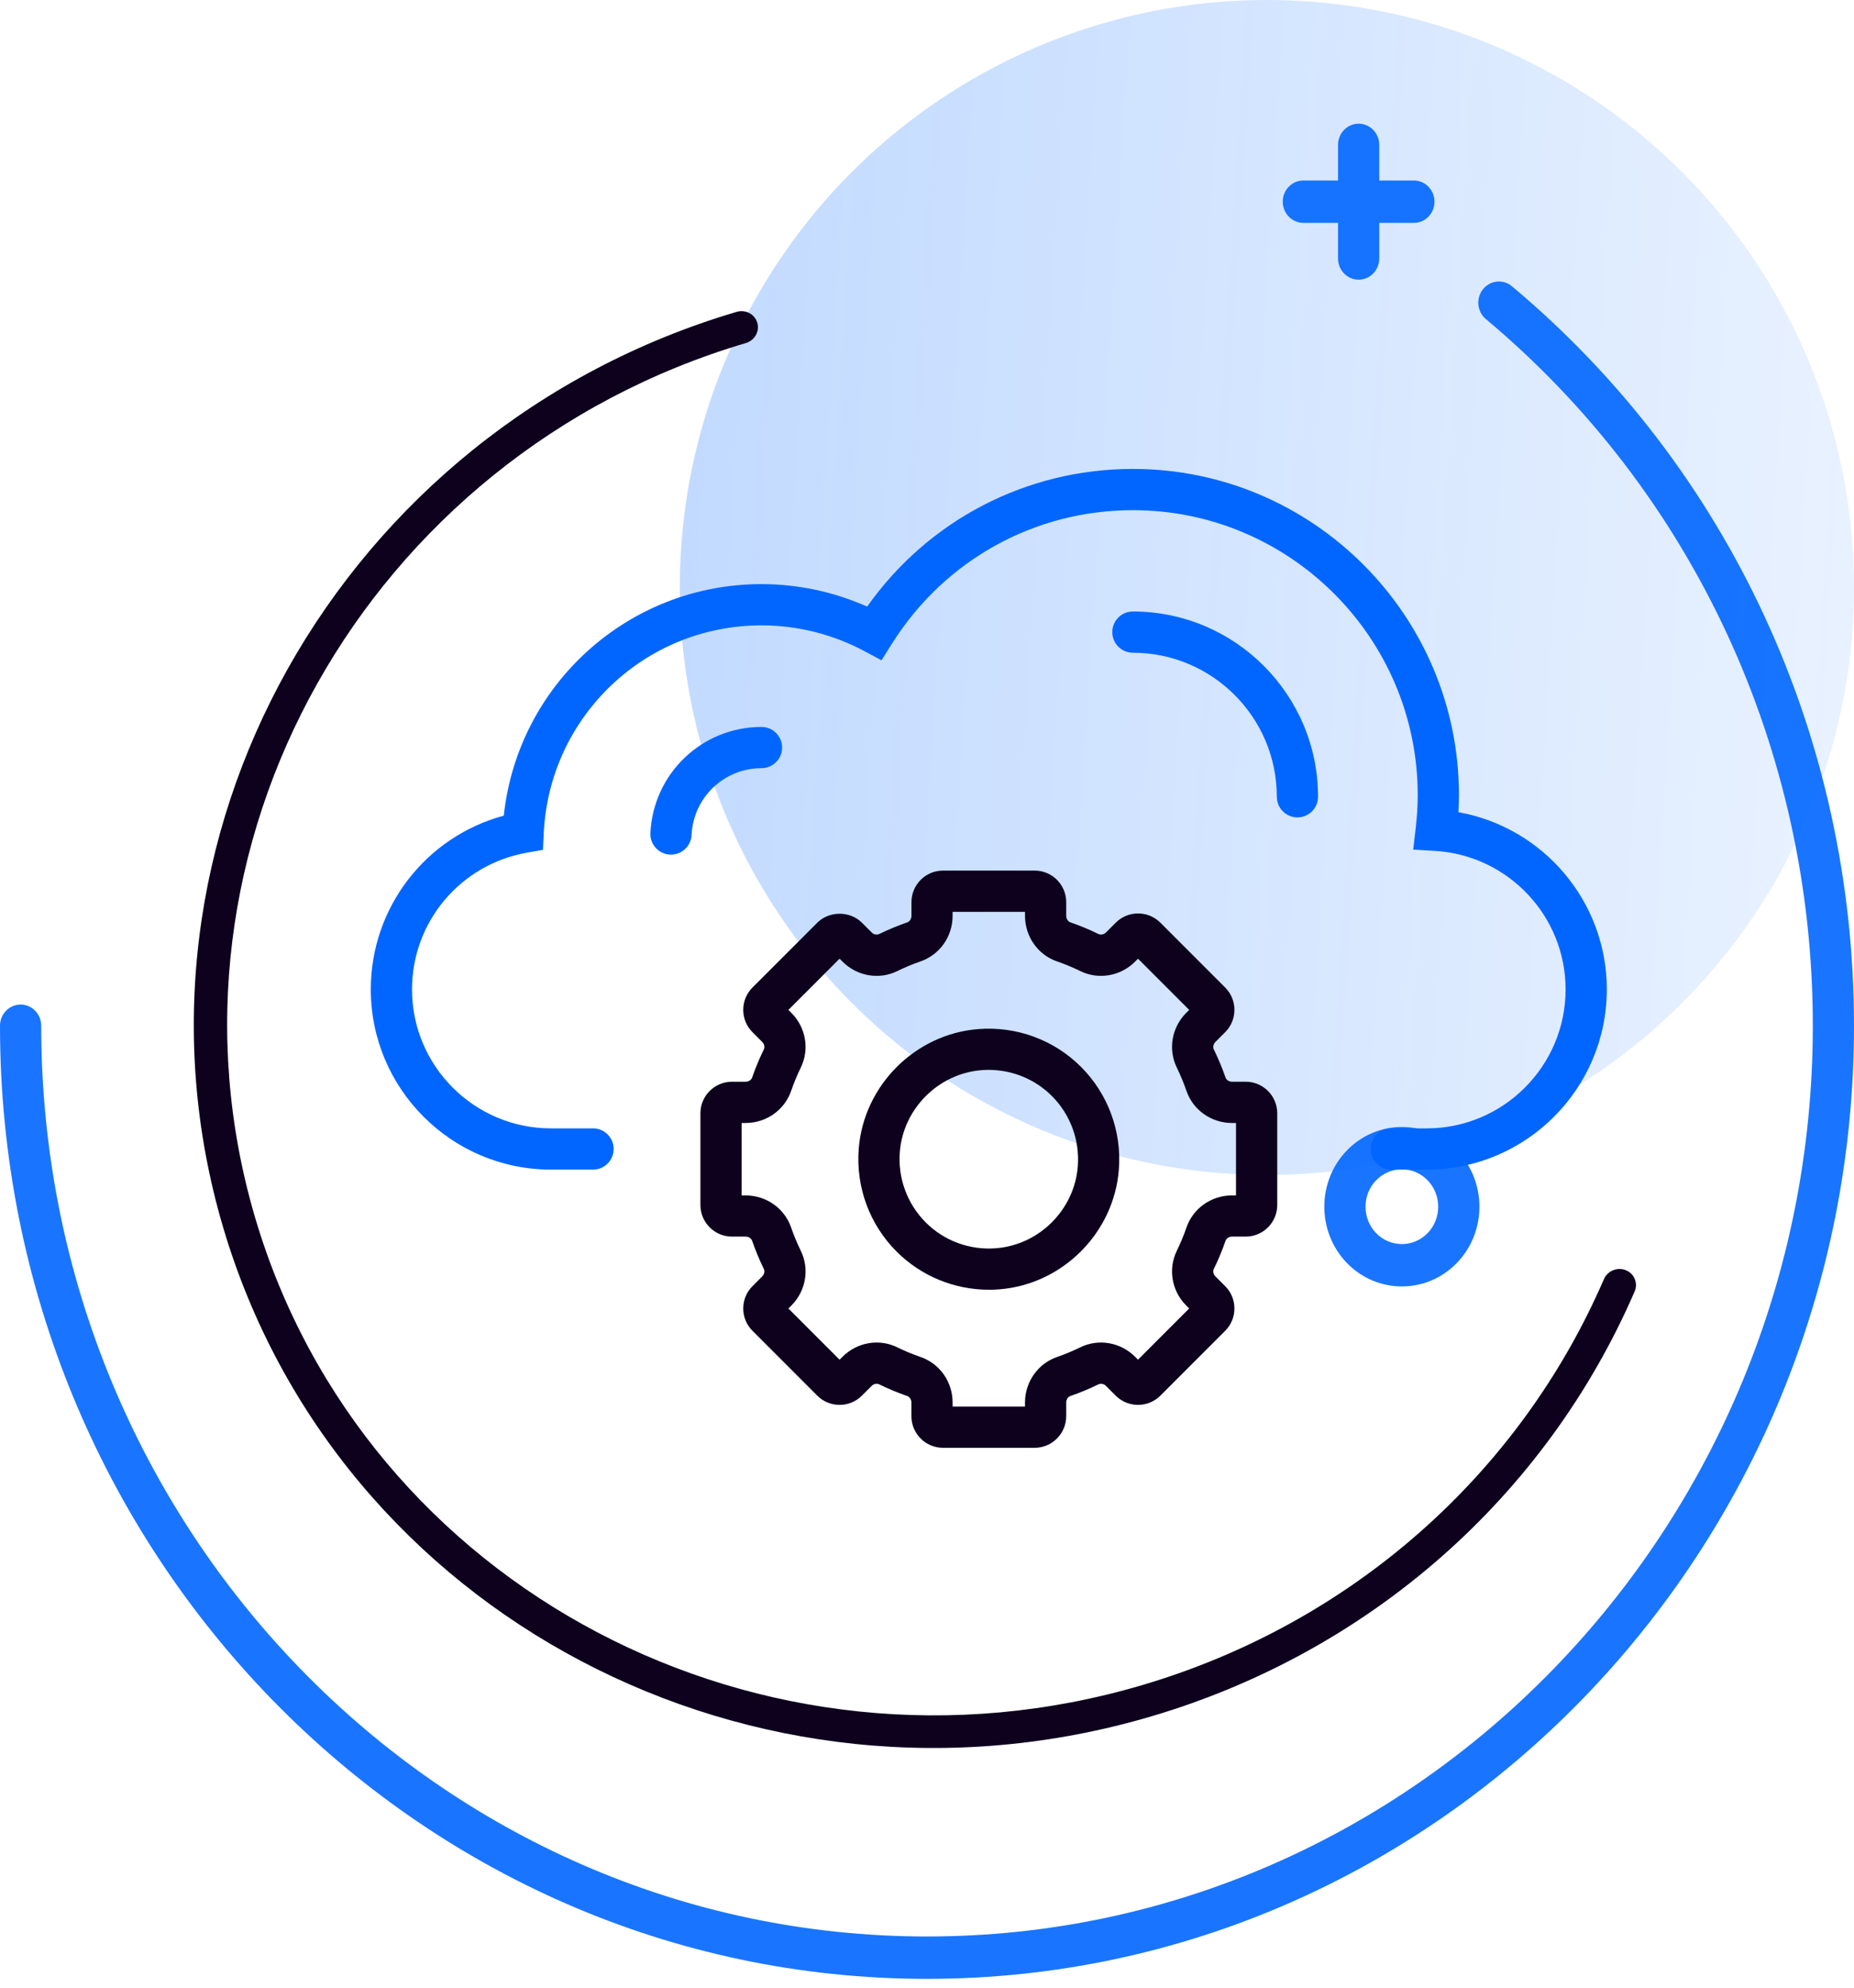
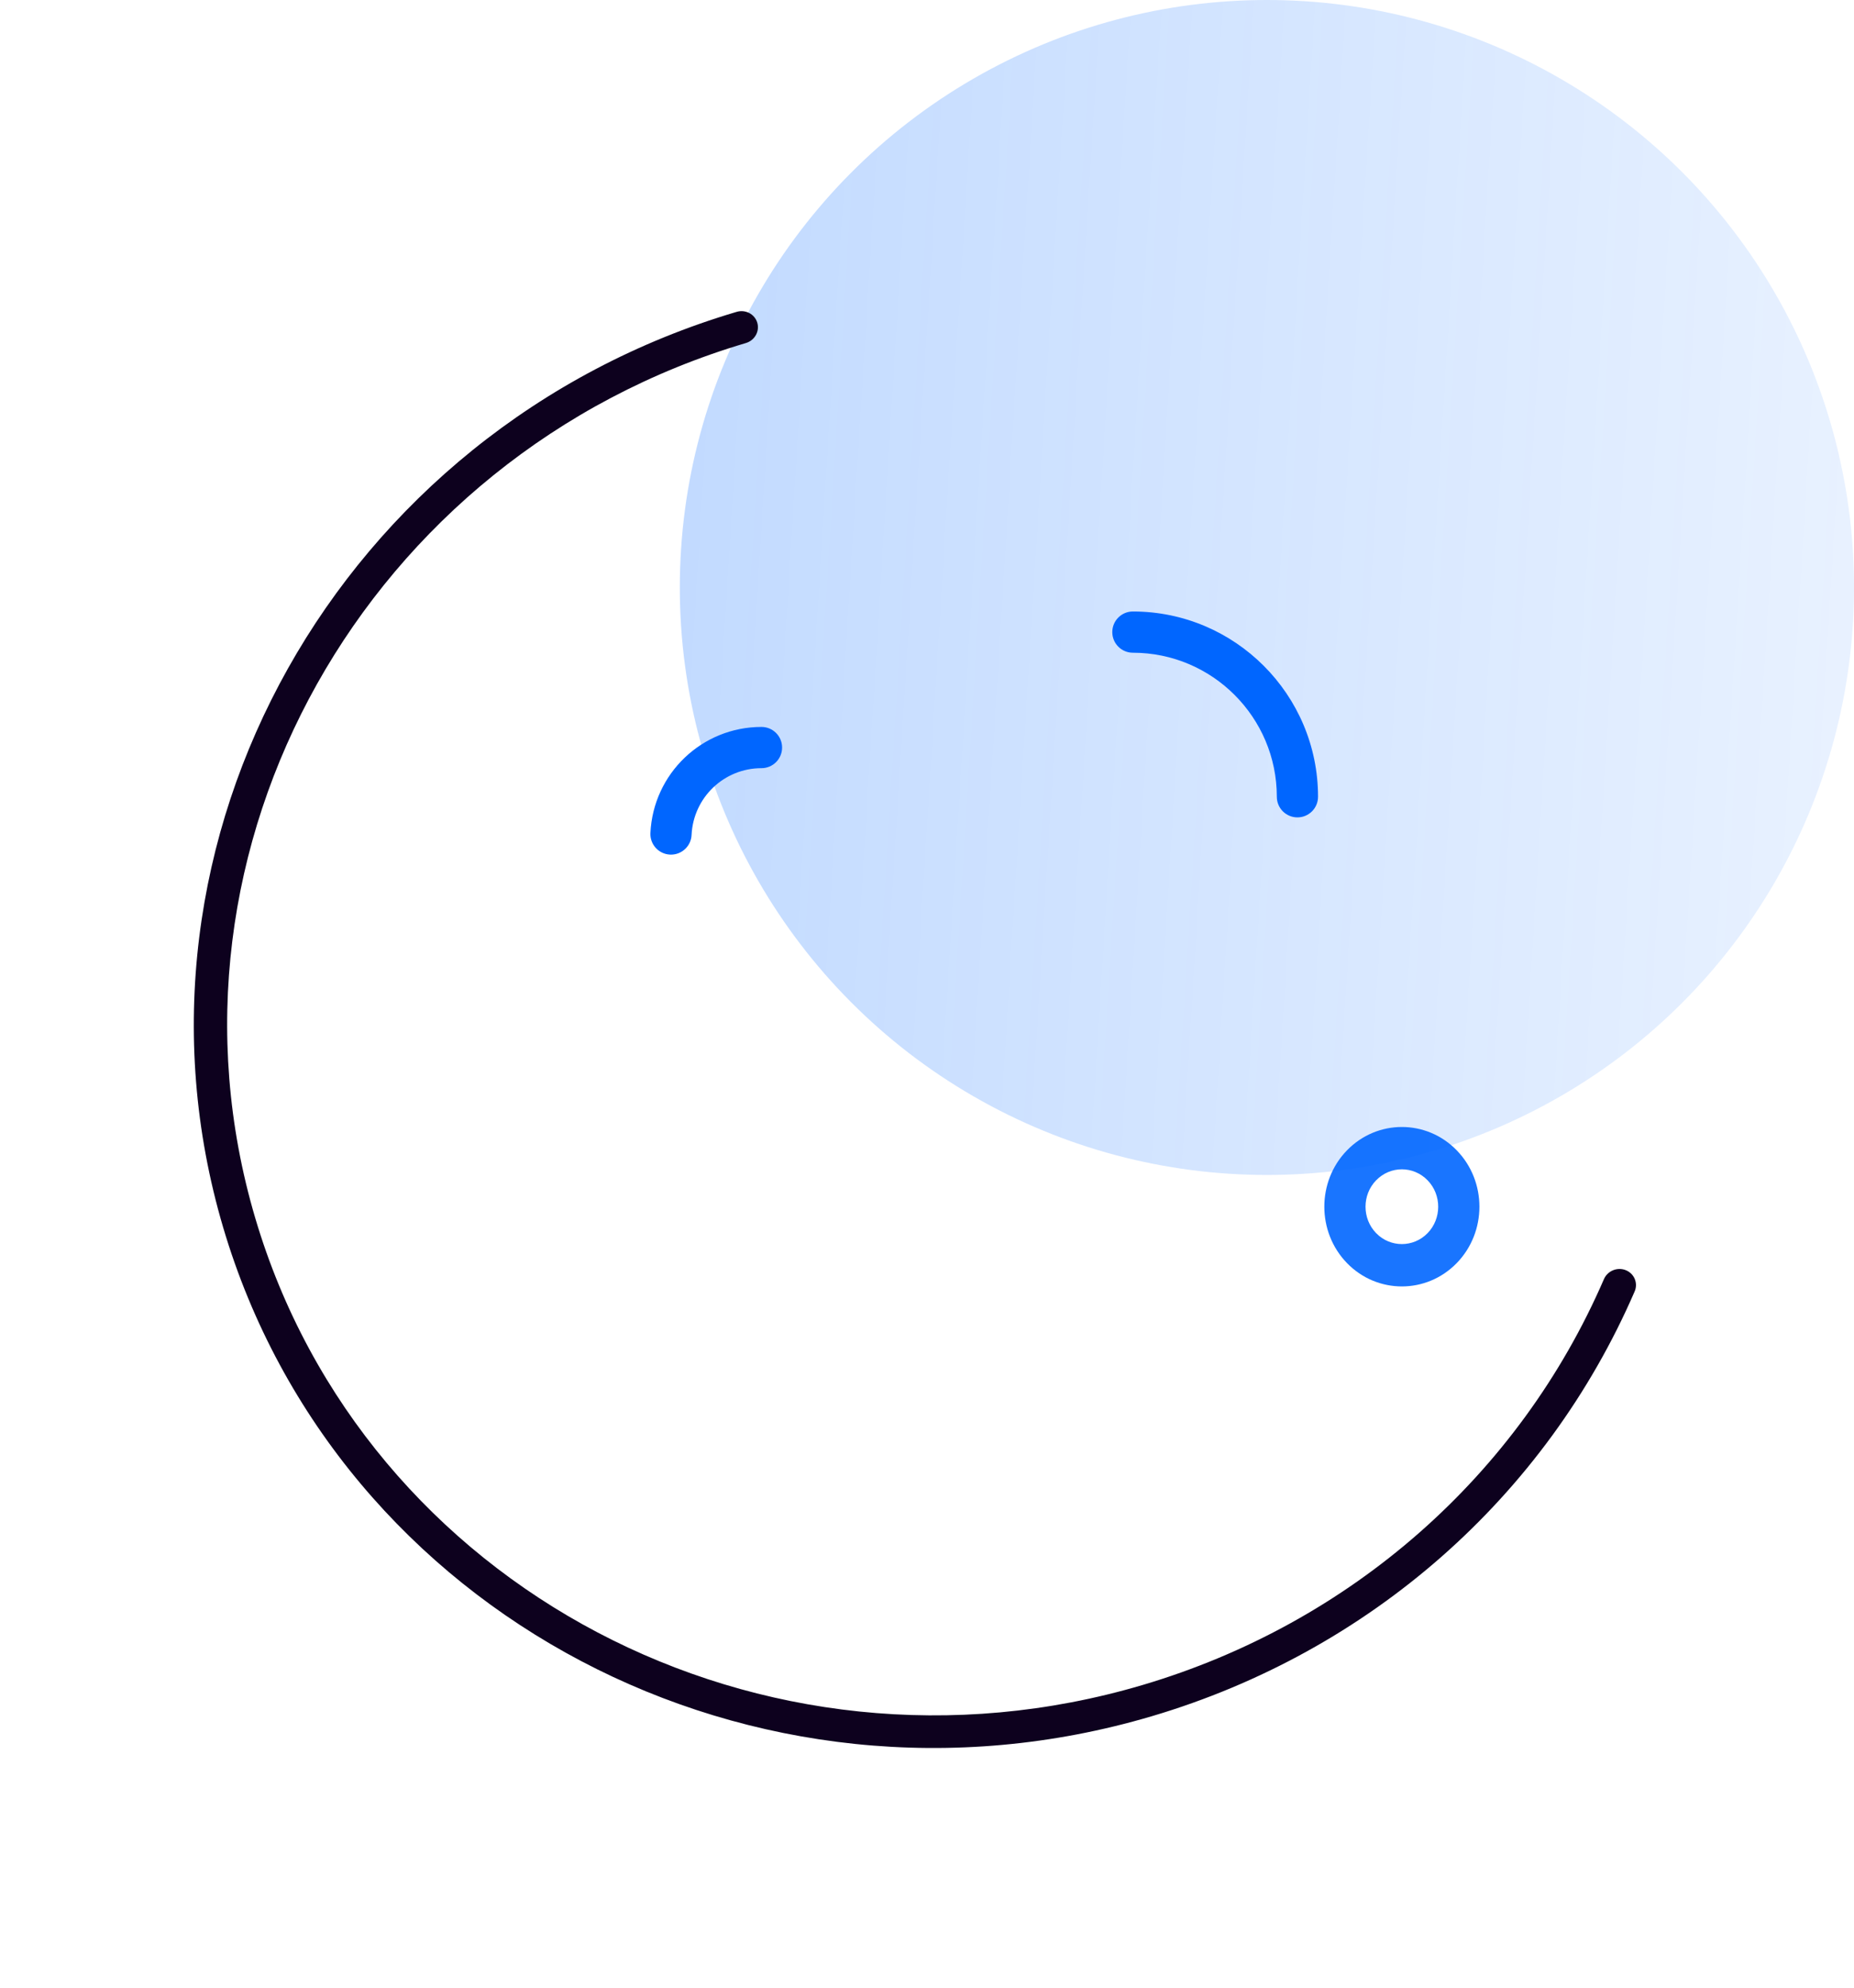
<svg xmlns="http://www.w3.org/2000/svg" width="70" height="75" viewBox="0 0 70 75" fill="none">
  <circle cx="47.834" cy="22.167" r="22.167" fill="url(#paint0_linear_78_243)" />
-   <path d="M35 74.667C15.701 74.667 0 58.533 0 38.703C0 38.262 0.349 37.904 0.778 37.904C1.207 37.904 1.556 38.262 1.556 38.703C1.556 57.652 16.559 73.068 35 73.068C53.441 73.068 68.445 57.652 68.445 38.703C68.445 28.321 63.946 18.602 56.101 12.04C55.768 11.761 55.719 11.258 55.989 10.916C56.26 10.575 56.751 10.522 57.084 10.801C65.292 17.667 70 27.838 70 38.703C70 58.533 54.299 74.667 35 74.667Z" fill="#0066FF" fill-opacity="0.9" />
  <path d="M8.426 46.315C4.104 31.706 12.802 16.207 27.813 11.767C28.147 11.668 28.496 11.852 28.592 12.177C28.688 12.502 28.495 12.845 28.161 12.944C13.817 17.188 5.506 31.997 9.636 45.957C13.766 59.917 28.796 67.822 43.14 63.579C50.999 61.254 57.349 55.672 60.559 48.264C60.696 47.95 61.066 47.799 61.386 47.928C61.704 48.056 61.854 48.416 61.718 48.73C58.358 56.482 51.713 62.323 43.488 64.757C28.477 69.197 12.748 60.925 8.426 46.315Z" fill="#0D011E" />
-   <path d="M53.383 6.811H52.075V5.466C52.075 5.025 51.727 4.667 51.297 4.667C50.867 4.667 50.519 5.025 50.519 5.466V6.811H49.21C48.78 6.811 48.432 7.169 48.432 7.61C48.432 8.051 48.78 8.409 49.21 8.409H50.519V9.754C50.519 10.195 50.867 10.553 51.297 10.553C51.727 10.553 52.075 10.195 52.075 9.754V8.409H53.383C53.813 8.409 54.161 8.051 54.161 7.61C54.161 7.169 53.813 6.811 53.383 6.811Z" fill="#0066FF" fill-opacity="0.9" />
  <path d="M52.93 48.54C52.179 48.54 51.429 48.247 50.858 47.66C49.716 46.486 49.716 44.577 50.858 43.404C52.001 42.231 53.858 42.23 55 43.404C56.143 44.577 56.143 46.486 55 47.66C54.428 48.247 53.679 48.54 52.93 48.54ZM52.929 44.121C52.578 44.121 52.227 44.26 51.958 44.535C51.423 45.084 51.423 45.98 51.958 46.53C52.494 47.08 53.364 47.079 53.9 46.53C54.435 45.98 54.435 45.084 53.9 44.535C53.632 44.259 53.28 44.121 52.929 44.121Z" fill="#0066FF" fill-opacity="0.9" />
-   <path d="M53.867 44.132H52.53C52.101 44.132 51.752 43.783 51.752 43.354C51.752 42.925 52.101 42.576 52.53 42.576H53.867C56.759 42.576 59.111 40.224 59.111 37.333C59.111 34.566 56.944 32.27 54.178 32.106L53.358 32.057L53.452 31.241C53.504 30.79 53.528 30.385 53.528 30.005C53.528 24.074 48.703 19.25 42.773 19.25C39.058 19.25 35.654 21.137 33.668 24.3L33.282 24.915L32.642 24.572C31.451 23.933 30.106 23.596 28.752 23.596C24.349 23.596 20.737 27.044 20.529 31.446L20.499 32.067L19.887 32.175C17.378 32.621 15.556 34.79 15.556 37.333C15.556 40.224 17.908 42.576 20.8 42.576H22.391C22.821 42.576 23.169 42.925 23.169 43.354C23.169 43.783 22.821 44.132 22.391 44.132H20.8C17.051 44.132 14 41.082 14 37.333C14 34.239 16.078 31.572 19.021 30.776C19.552 25.832 23.717 22.04 28.752 22.04C30.125 22.04 31.49 22.332 32.74 22.889C35.053 19.622 38.753 17.694 42.773 17.694C49.561 17.694 55.084 23.216 55.084 30.004C55.084 30.212 55.077 30.426 55.064 30.646C58.264 31.216 60.667 34.013 60.667 37.333C60.667 41.082 57.616 44.132 53.867 44.132Z" fill="#0066FF" />
-   <path d="M39.063 54.629H35.604C34.946 54.629 34.412 54.094 34.412 53.437V52.921C34.412 52.808 34.345 52.707 34.25 52.674C33.89 52.549 33.534 52.402 33.193 52.234C33.104 52.191 32.989 52.215 32.911 52.293L32.543 52.661C32.078 53.126 31.323 53.126 30.858 52.662L28.411 50.215C28.186 49.99 28.062 49.691 28.062 49.372C28.062 49.054 28.186 48.755 28.412 48.529L28.78 48.161C28.858 48.083 28.882 47.967 28.839 47.88C28.67 47.534 28.523 47.178 28.399 46.821C28.367 46.727 28.265 46.66 28.152 46.66H27.637C26.979 46.66 26.445 46.126 26.445 45.468V42.008C26.445 41.351 26.979 40.816 27.637 40.816H28.152C28.265 40.816 28.367 40.75 28.399 40.655C28.523 40.296 28.671 39.941 28.839 39.598C28.882 39.51 28.858 39.394 28.78 39.317L28.411 38.947C28.186 38.722 28.062 38.423 28.062 38.105C28.062 37.786 28.186 37.487 28.412 37.261L30.858 34.816C31.308 34.365 32.093 34.365 32.543 34.816L32.913 35.185C32.99 35.263 33.106 35.286 33.194 35.243C33.537 35.076 33.893 34.928 34.251 34.804C34.346 34.771 34.413 34.669 34.413 34.556V34.041C34.413 33.383 34.947 32.849 35.605 32.849H39.064C39.722 32.849 40.256 33.383 40.256 34.041V34.556C40.256 34.669 40.323 34.771 40.418 34.804C40.775 34.927 41.131 35.075 41.475 35.243C41.564 35.286 41.679 35.262 41.757 35.184L42.126 34.816C42.59 34.351 43.346 34.35 43.811 34.815L46.258 37.262C46.483 37.486 46.607 37.786 46.607 38.105C46.607 38.423 46.483 38.722 46.257 38.948L45.889 39.316C45.811 39.394 45.787 39.51 45.83 39.598C45.996 39.938 46.144 40.293 46.27 40.654C46.302 40.751 46.404 40.816 46.517 40.816H47.032C47.69 40.816 48.224 41.351 48.224 42.008V45.468C48.224 46.126 47.69 46.66 47.032 46.66H46.517C46.404 46.66 46.303 46.726 46.27 46.821C46.146 47.181 45.998 47.537 45.83 47.879C45.787 47.968 45.811 48.083 45.888 48.16L46.258 48.53C46.483 48.754 46.607 49.053 46.607 49.372C46.607 49.691 46.483 49.99 46.257 50.216L43.811 52.662C43.347 53.125 42.591 53.126 42.127 52.663L41.756 52.292C41.68 52.215 41.564 52.192 41.475 52.234C41.133 52.402 40.777 52.549 40.417 52.674C40.323 52.706 40.256 52.808 40.256 52.921V53.437C40.255 54.094 39.721 54.629 39.063 54.629ZM35.967 53.073H38.7V52.921C38.7 52.144 39.186 51.454 39.908 51.203C40.208 51.1 40.505 50.976 40.79 50.837C41.475 50.502 42.306 50.644 42.854 51.192L42.967 51.305L44.899 49.373L44.787 49.26C44.238 48.712 44.096 47.883 44.431 47.197C44.57 46.911 44.694 46.614 44.798 46.314C45.046 45.592 45.737 45.106 46.515 45.106H46.667V42.373H46.515C45.737 42.373 45.046 41.886 44.797 41.164C44.693 40.864 44.57 40.566 44.431 40.282C44.096 39.596 44.239 38.766 44.788 38.218L44.899 38.106L42.967 36.174L42.855 36.286C42.306 36.835 41.475 36.978 40.79 36.642C40.503 36.502 40.207 36.378 39.908 36.276C39.185 36.026 38.7 35.336 38.7 34.558V34.406H35.967V34.558C35.967 35.335 35.481 36.025 34.758 36.275C34.459 36.379 34.162 36.502 33.876 36.642C33.19 36.978 32.36 36.835 31.812 36.286L31.699 36.174L29.767 38.106L29.88 38.219C30.428 38.767 30.571 39.596 30.235 40.282C30.096 40.569 29.973 40.865 29.869 41.165C29.619 41.888 28.929 42.373 28.151 42.373H28V45.106H28.151C28.929 45.106 29.619 45.592 29.869 46.314C29.972 46.612 30.096 46.909 30.236 47.197C30.571 47.883 30.428 48.713 29.879 49.261L29.768 49.373L31.7 51.305L31.812 51.193C32.361 50.645 33.191 50.501 33.876 50.837C34.161 50.977 34.458 51.1 34.758 51.203C35.482 51.453 35.967 52.143 35.967 52.921V53.073ZM45.156 49.631C45.156 49.631 45.157 49.631 45.157 49.632L45.156 49.631ZM45.156 49.116C45.156 49.116 45.156 49.116 45.155 49.117L45.156 49.116ZM45.156 38.363C45.157 38.364 45.157 38.364 45.157 38.364L45.156 38.363ZM45.156 37.849C45.155 37.849 45.155 37.85 45.155 37.85L45.156 37.849Z" fill="#0D011E" />
-   <path d="M37.339 48.665C36.032 48.665 34.778 48.151 33.85 47.222C32.829 46.202 32.309 44.787 32.423 43.342C32.611 40.957 34.551 39.017 36.935 38.83C38.38 38.715 39.795 39.236 40.816 40.257C41.837 41.278 42.358 42.692 42.243 44.137C42.056 46.522 40.115 48.462 37.731 48.65C37.601 48.66 37.469 48.665 37.339 48.665ZM37.327 40.369C37.238 40.369 37.148 40.373 37.058 40.38C35.428 40.509 34.103 41.835 33.974 43.464C33.896 44.455 34.252 45.424 34.95 46.123C35.648 46.822 36.614 47.179 37.609 47.099C39.239 46.971 40.565 45.645 40.693 44.015C40.771 43.024 40.415 42.056 39.717 41.357C39.082 40.721 38.223 40.369 37.327 40.369Z" fill="#0D011E" />
  <path d="M48.986 30.842C48.556 30.842 48.208 30.494 48.208 30.064C48.208 27.067 45.77 24.629 42.773 24.629C42.344 24.629 41.996 24.281 41.996 23.851C41.996 23.421 42.344 23.073 42.773 23.073C46.628 23.073 49.764 26.209 49.764 30.064C49.764 30.494 49.415 30.842 48.986 30.842Z" fill="#0066FF" />
  <path d="M25.335 32.247C25.322 32.247 25.31 32.247 25.297 32.246C24.868 32.226 24.537 31.862 24.557 31.433C24.663 29.188 26.505 27.429 28.751 27.429C29.181 27.429 29.529 27.777 29.529 28.207C29.529 28.637 29.181 28.985 28.751 28.985C27.337 28.985 26.178 30.092 26.111 31.506C26.092 31.922 25.747 32.247 25.335 32.247Z" fill="#0066FF" />
  <defs>
    <linearGradient id="paint0_linear_78_243" x1="71.837" y1="36.223" x2="13.036" y2="32.582" gradientUnits="userSpaceOnUse">
      <stop stop-color="#0066FF" stop-opacity="0.08" />
      <stop offset="1" stop-color="#0066FF" stop-opacity="0.28" />
    </linearGradient>
  </defs>
</svg>